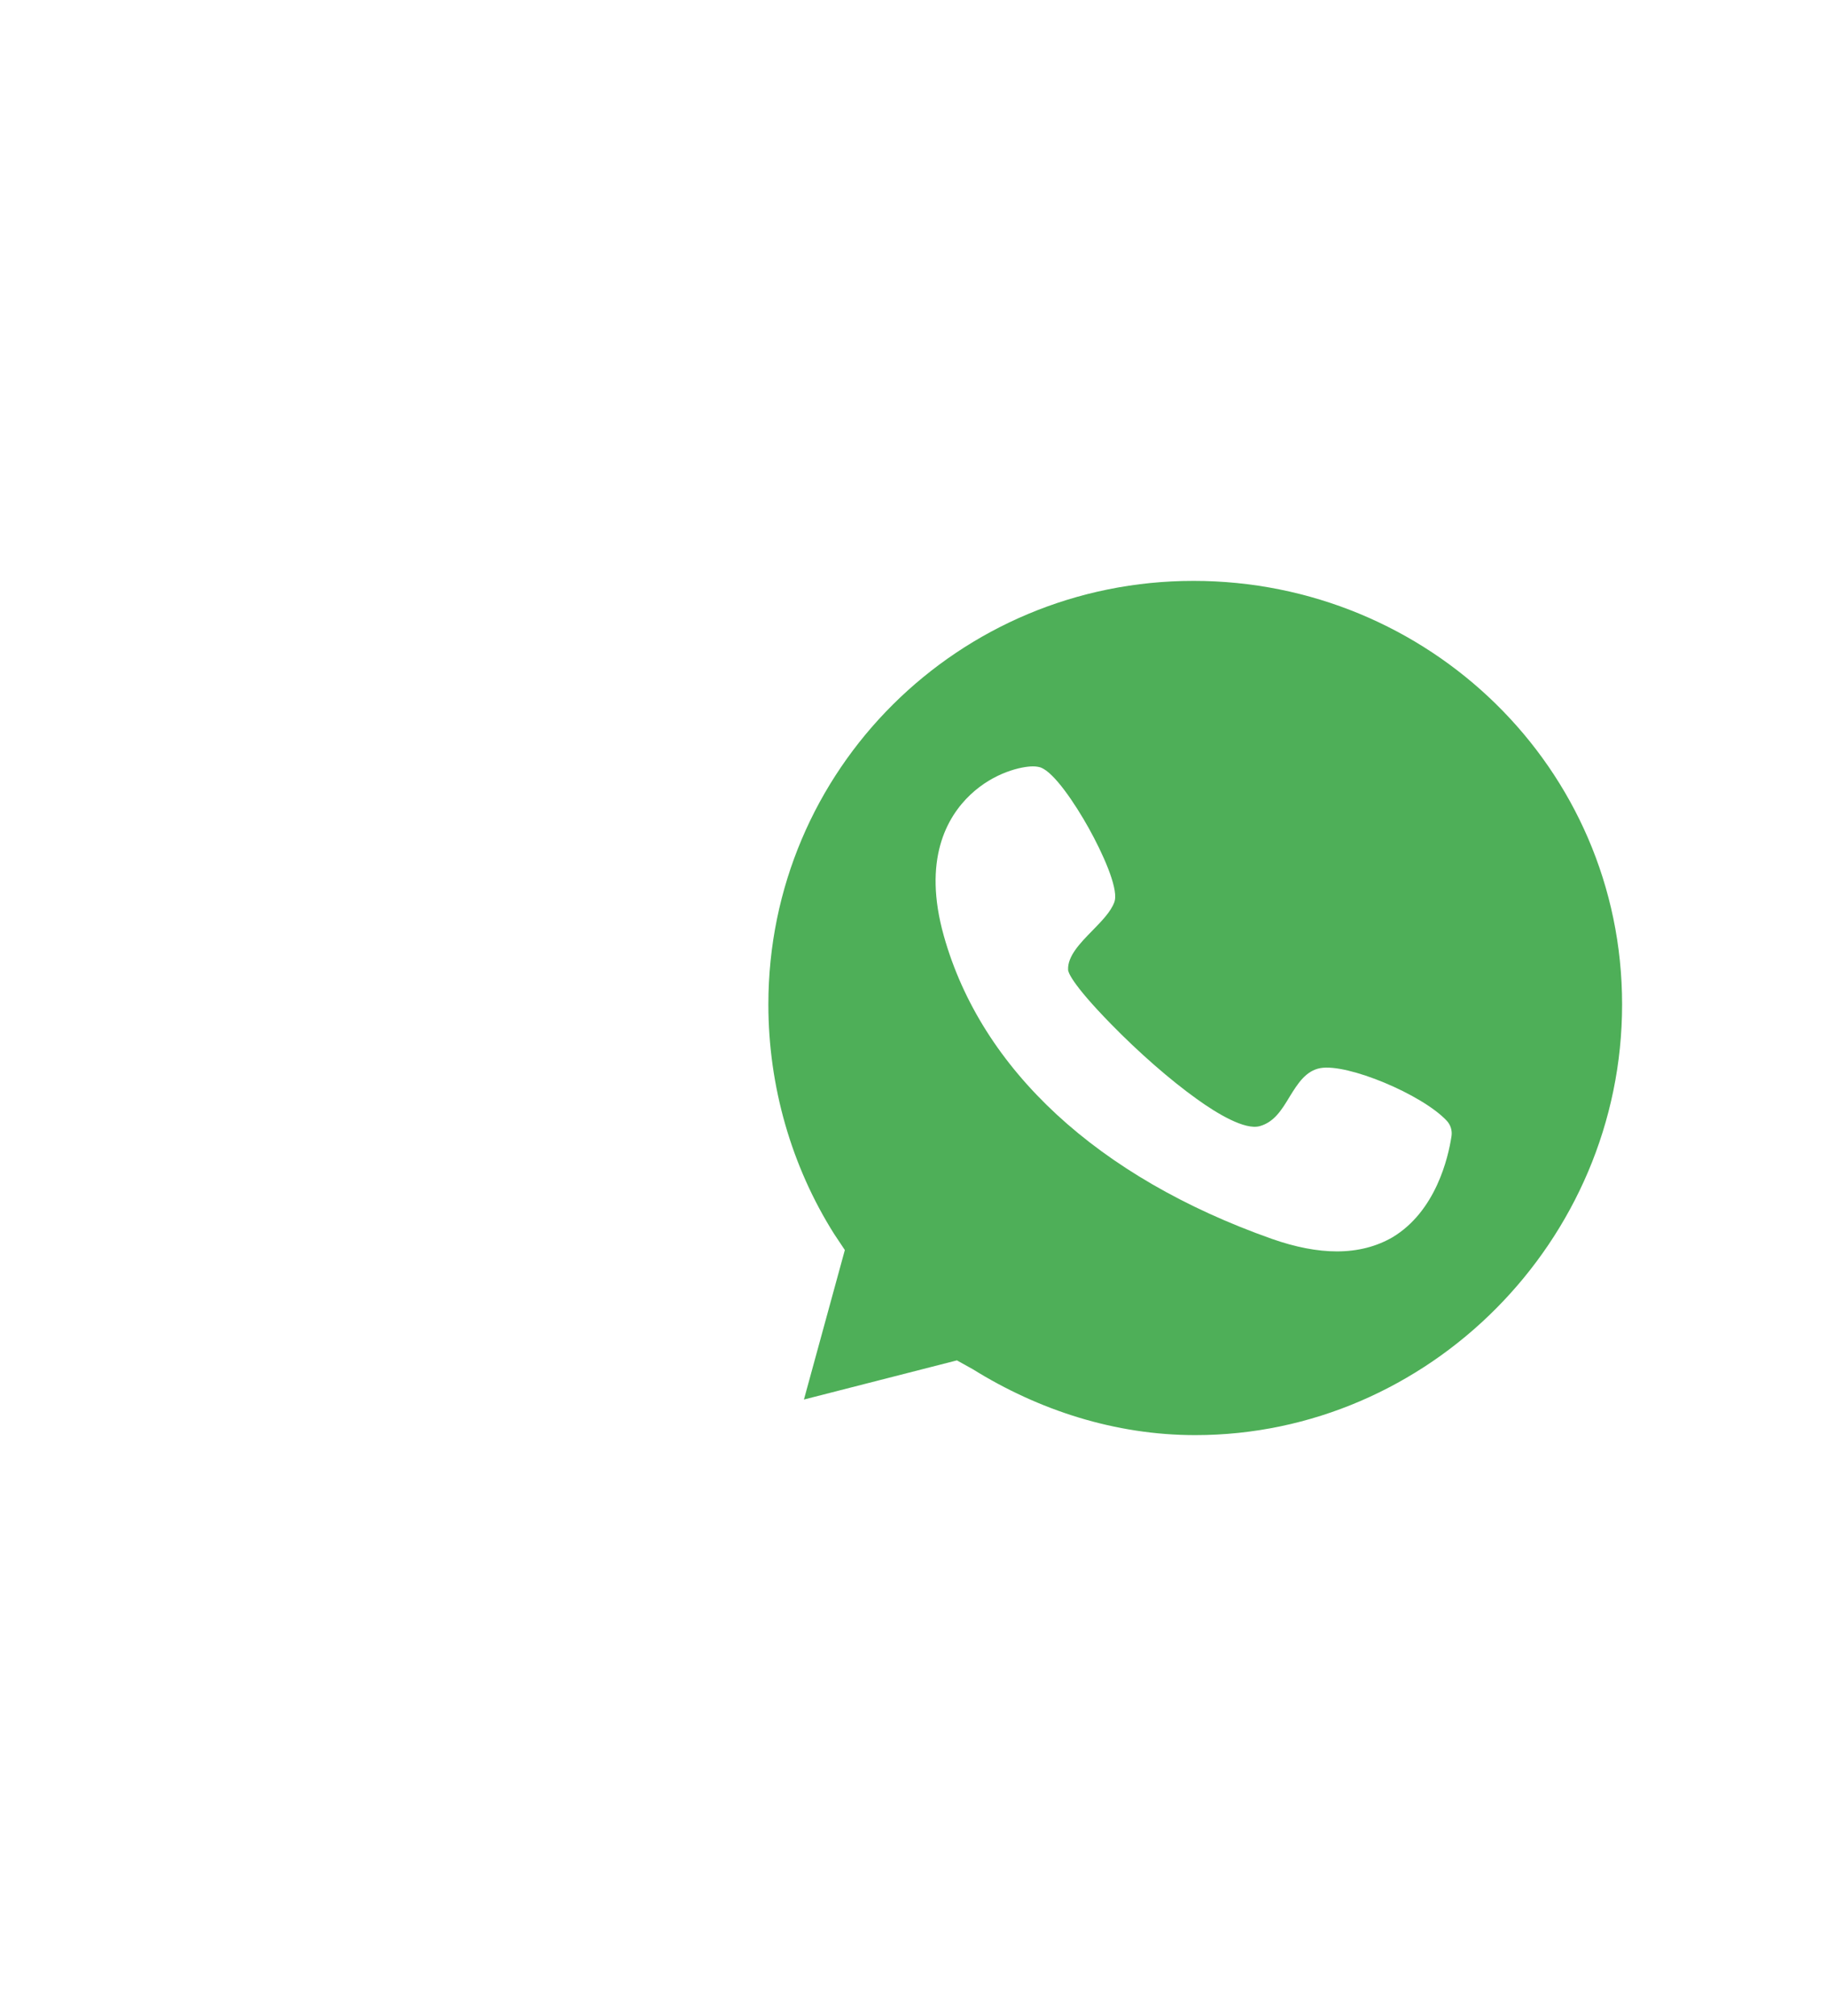
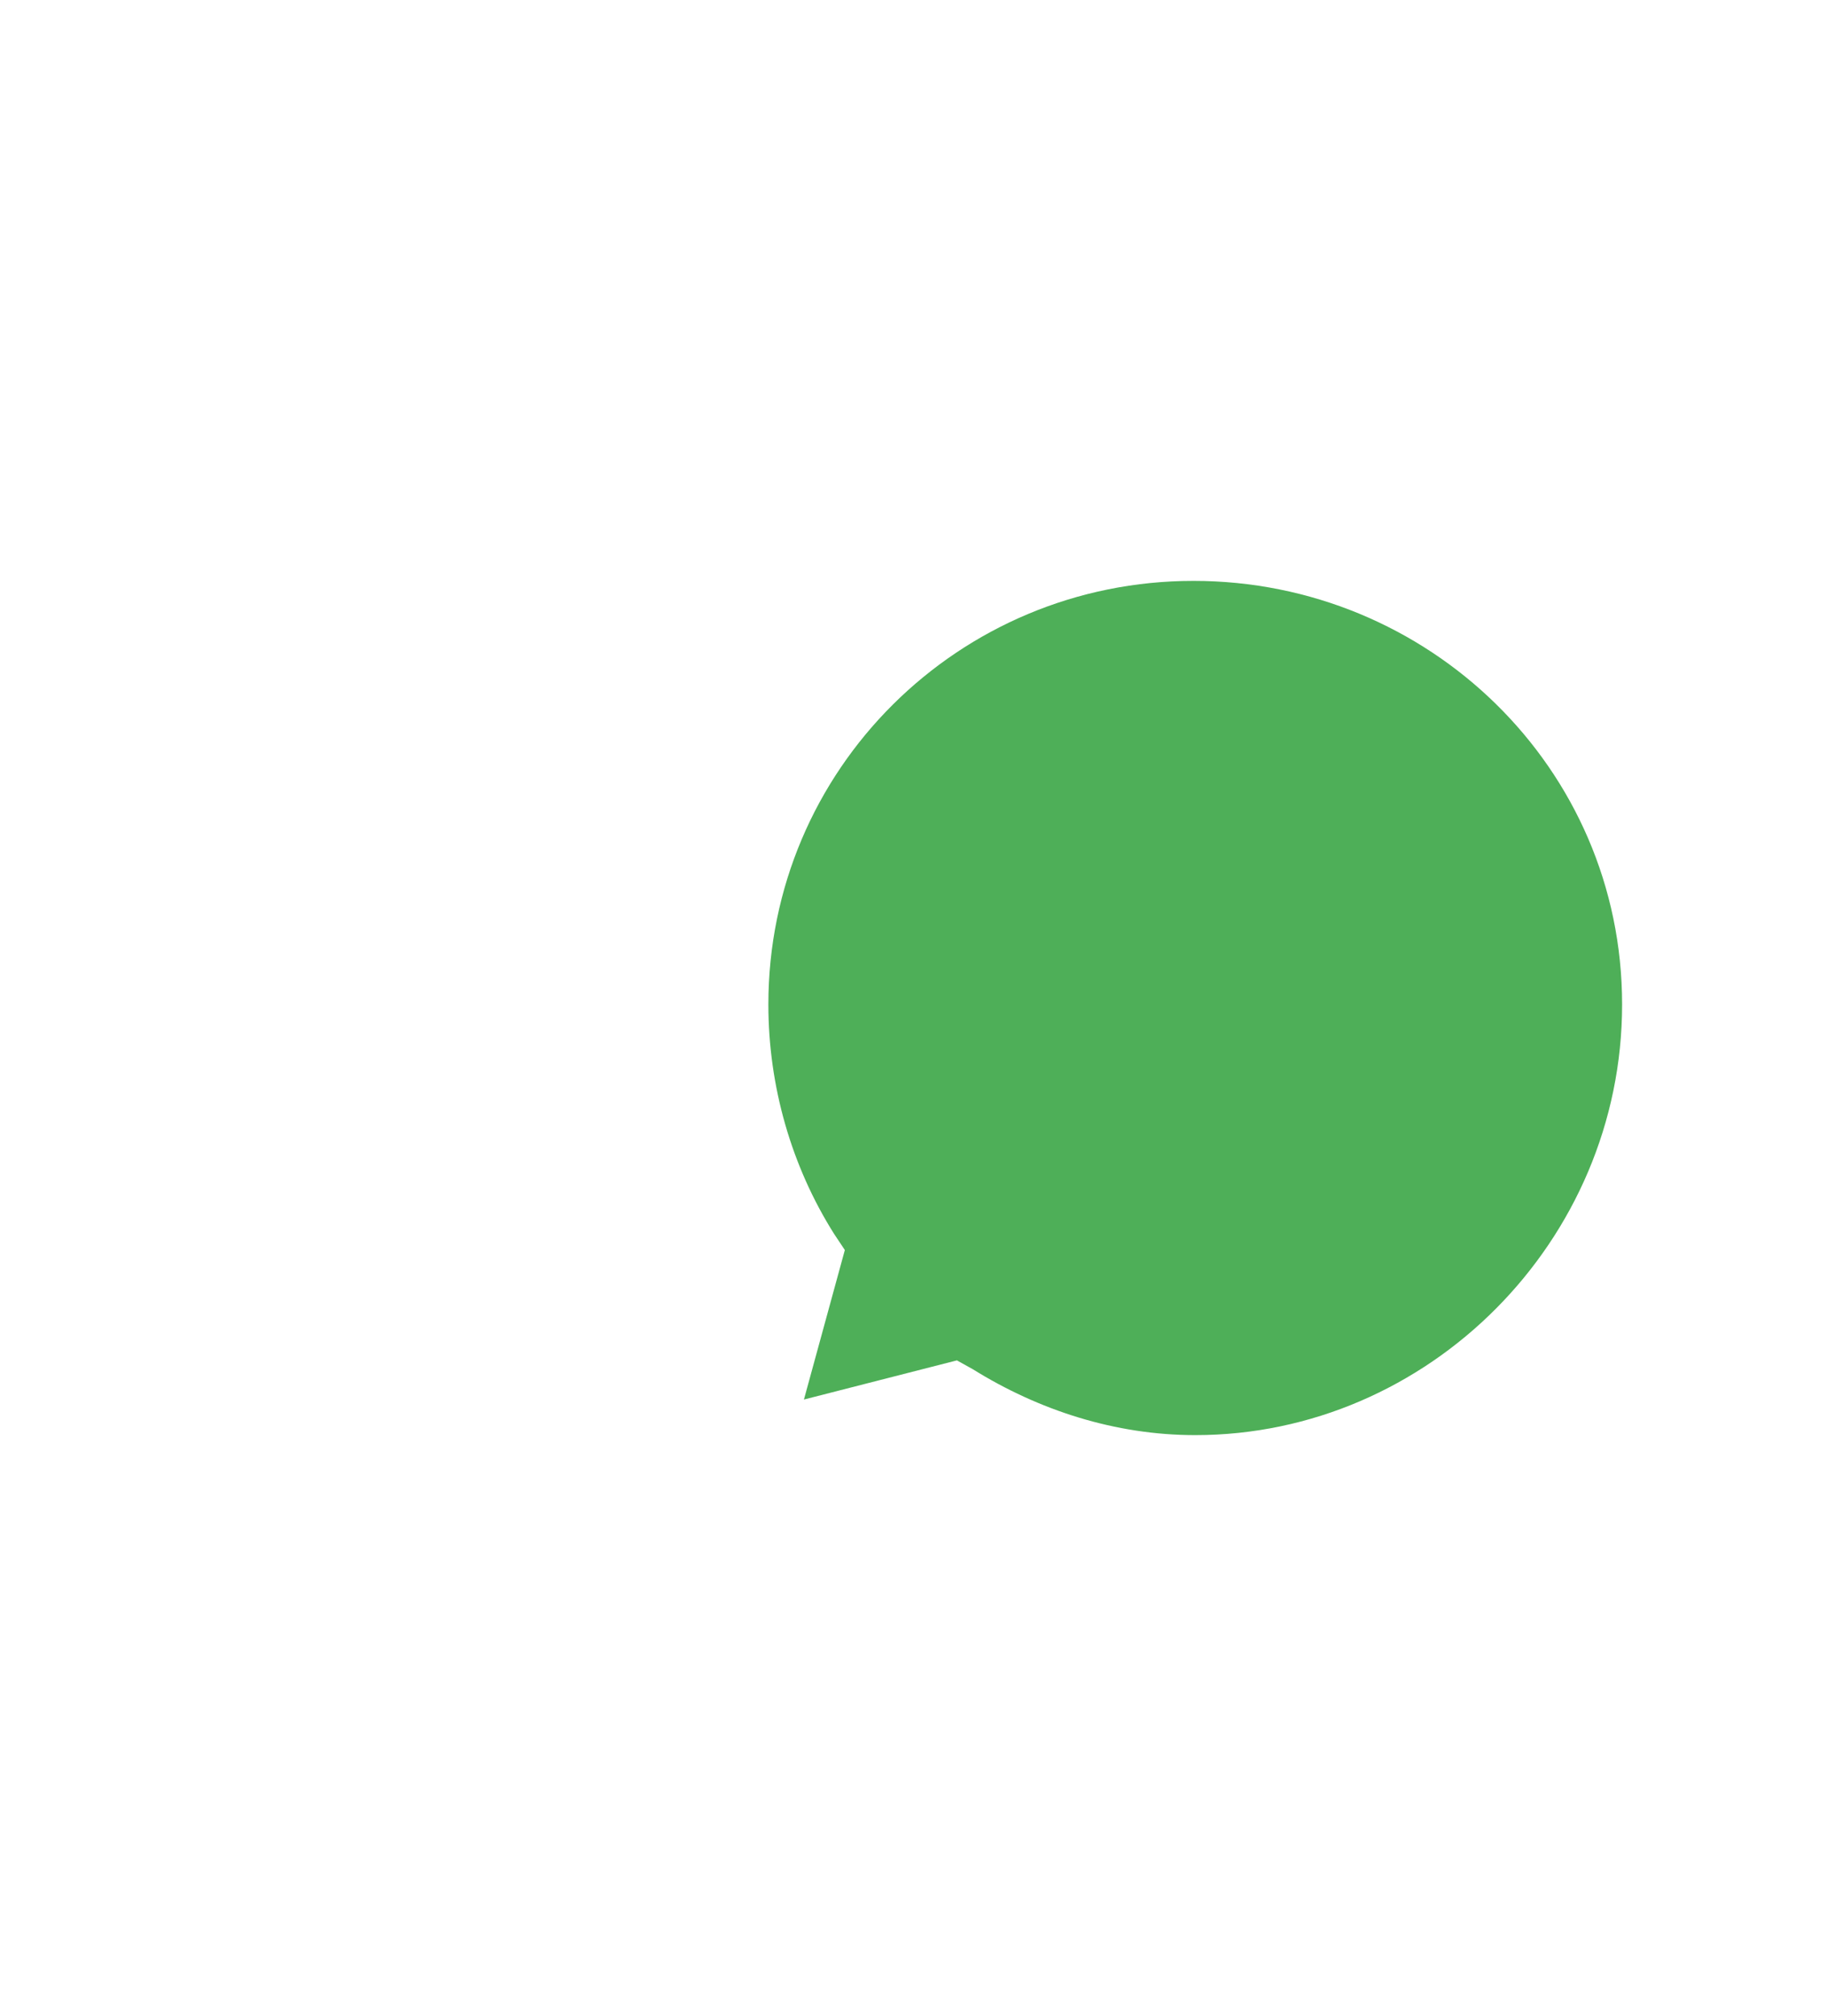
<svg xmlns="http://www.w3.org/2000/svg" width="107" height="118" viewBox="0 0 107 118" fill="none">
  <g filter="url(#filter0_d_2_2090)">
-     <path d="M20 59C20 37.461 37.461 20 59 20H130V98H59C37.461 98 20 80.539 20 59Z" fill="white" />
-   </g>
+     </g>
  <path d="M56.042 79.625L56.979 80.146C60.833 82.542 65.312 84 70 84C83.646 84 95 72.646 95 58.792C95 44.937 83.646 34 69.896 34C56.146 34 45 45.042 45 58.792C45 63.583 46.354 68.271 48.854 72.229L49.479 73.167L47.083 81.917L56.042 79.625Z" fill="#4EAF58" />
-   <path d="M74.488 72.513C75.877 73.002 77.15 73.246 78.295 73.246C79.529 73.246 80.609 72.963 81.548 72.423C84.082 70.905 84.815 67.779 85.008 66.506C85.059 66.171 84.956 65.837 84.725 65.593C83.272 64.049 78.912 62.235 77.33 62.518C76.472 62.672 75.996 63.438 75.535 64.181L75.53 64.19C75.067 64.962 74.617 65.683 73.781 65.914C72.906 66.159 71.273 65.181 70.064 64.306C68.521 63.2 66.695 61.605 65.062 59.933C62.708 57.527 62.554 56.871 62.554 56.768C62.515 55.971 63.248 55.212 63.968 54.478C64.534 53.9 65.062 53.359 65.267 52.793C65.28 52.755 65.28 52.729 65.293 52.691C65.46 51.893 64.573 49.925 63.763 48.471C62.953 47.018 61.744 45.23 60.972 44.934C60.959 44.921 60.959 44.921 60.946 44.921H60.946C60.818 44.882 60.676 44.857 60.496 44.857C59.84 44.857 58.22 45.204 56.831 46.516C55.442 47.828 54.028 50.337 55.275 54.774C57.474 62.608 64.29 68.911 74.488 72.513Z" fill="white" />
  <defs>
    <filter id="filter0_d_2_2090" x="0" y="0" width="150" height="118" filterUnits="userSpaceOnUse" color-interpolation-filters="sRGB">
      <feFlood flood-opacity="0" result="BackgroundImageFix" />
      <feColorMatrix in="SourceAlpha" type="matrix" values="0 0 0 0 0 0 0 0 0 0 0 0 0 0 0 0 0 0 127 0" result="hardAlpha" />
      <feOffset />
      <feGaussianBlur stdDeviation="10" />
      <feComposite in2="hardAlpha" operator="out" />
      <feColorMatrix type="matrix" values="0 0 0 0 0.133 0 0 0 0 0.392 0 0 0 0 0.329 0 0 0 0.15 0" />
      <feBlend mode="normal" in2="BackgroundImageFix" result="effect1_dropShadow_2_2090" />
      <feBlend mode="normal" in="SourceGraphic" in2="effect1_dropShadow_2_2090" result="shape" />
    </filter>
  </defs>
</svg>